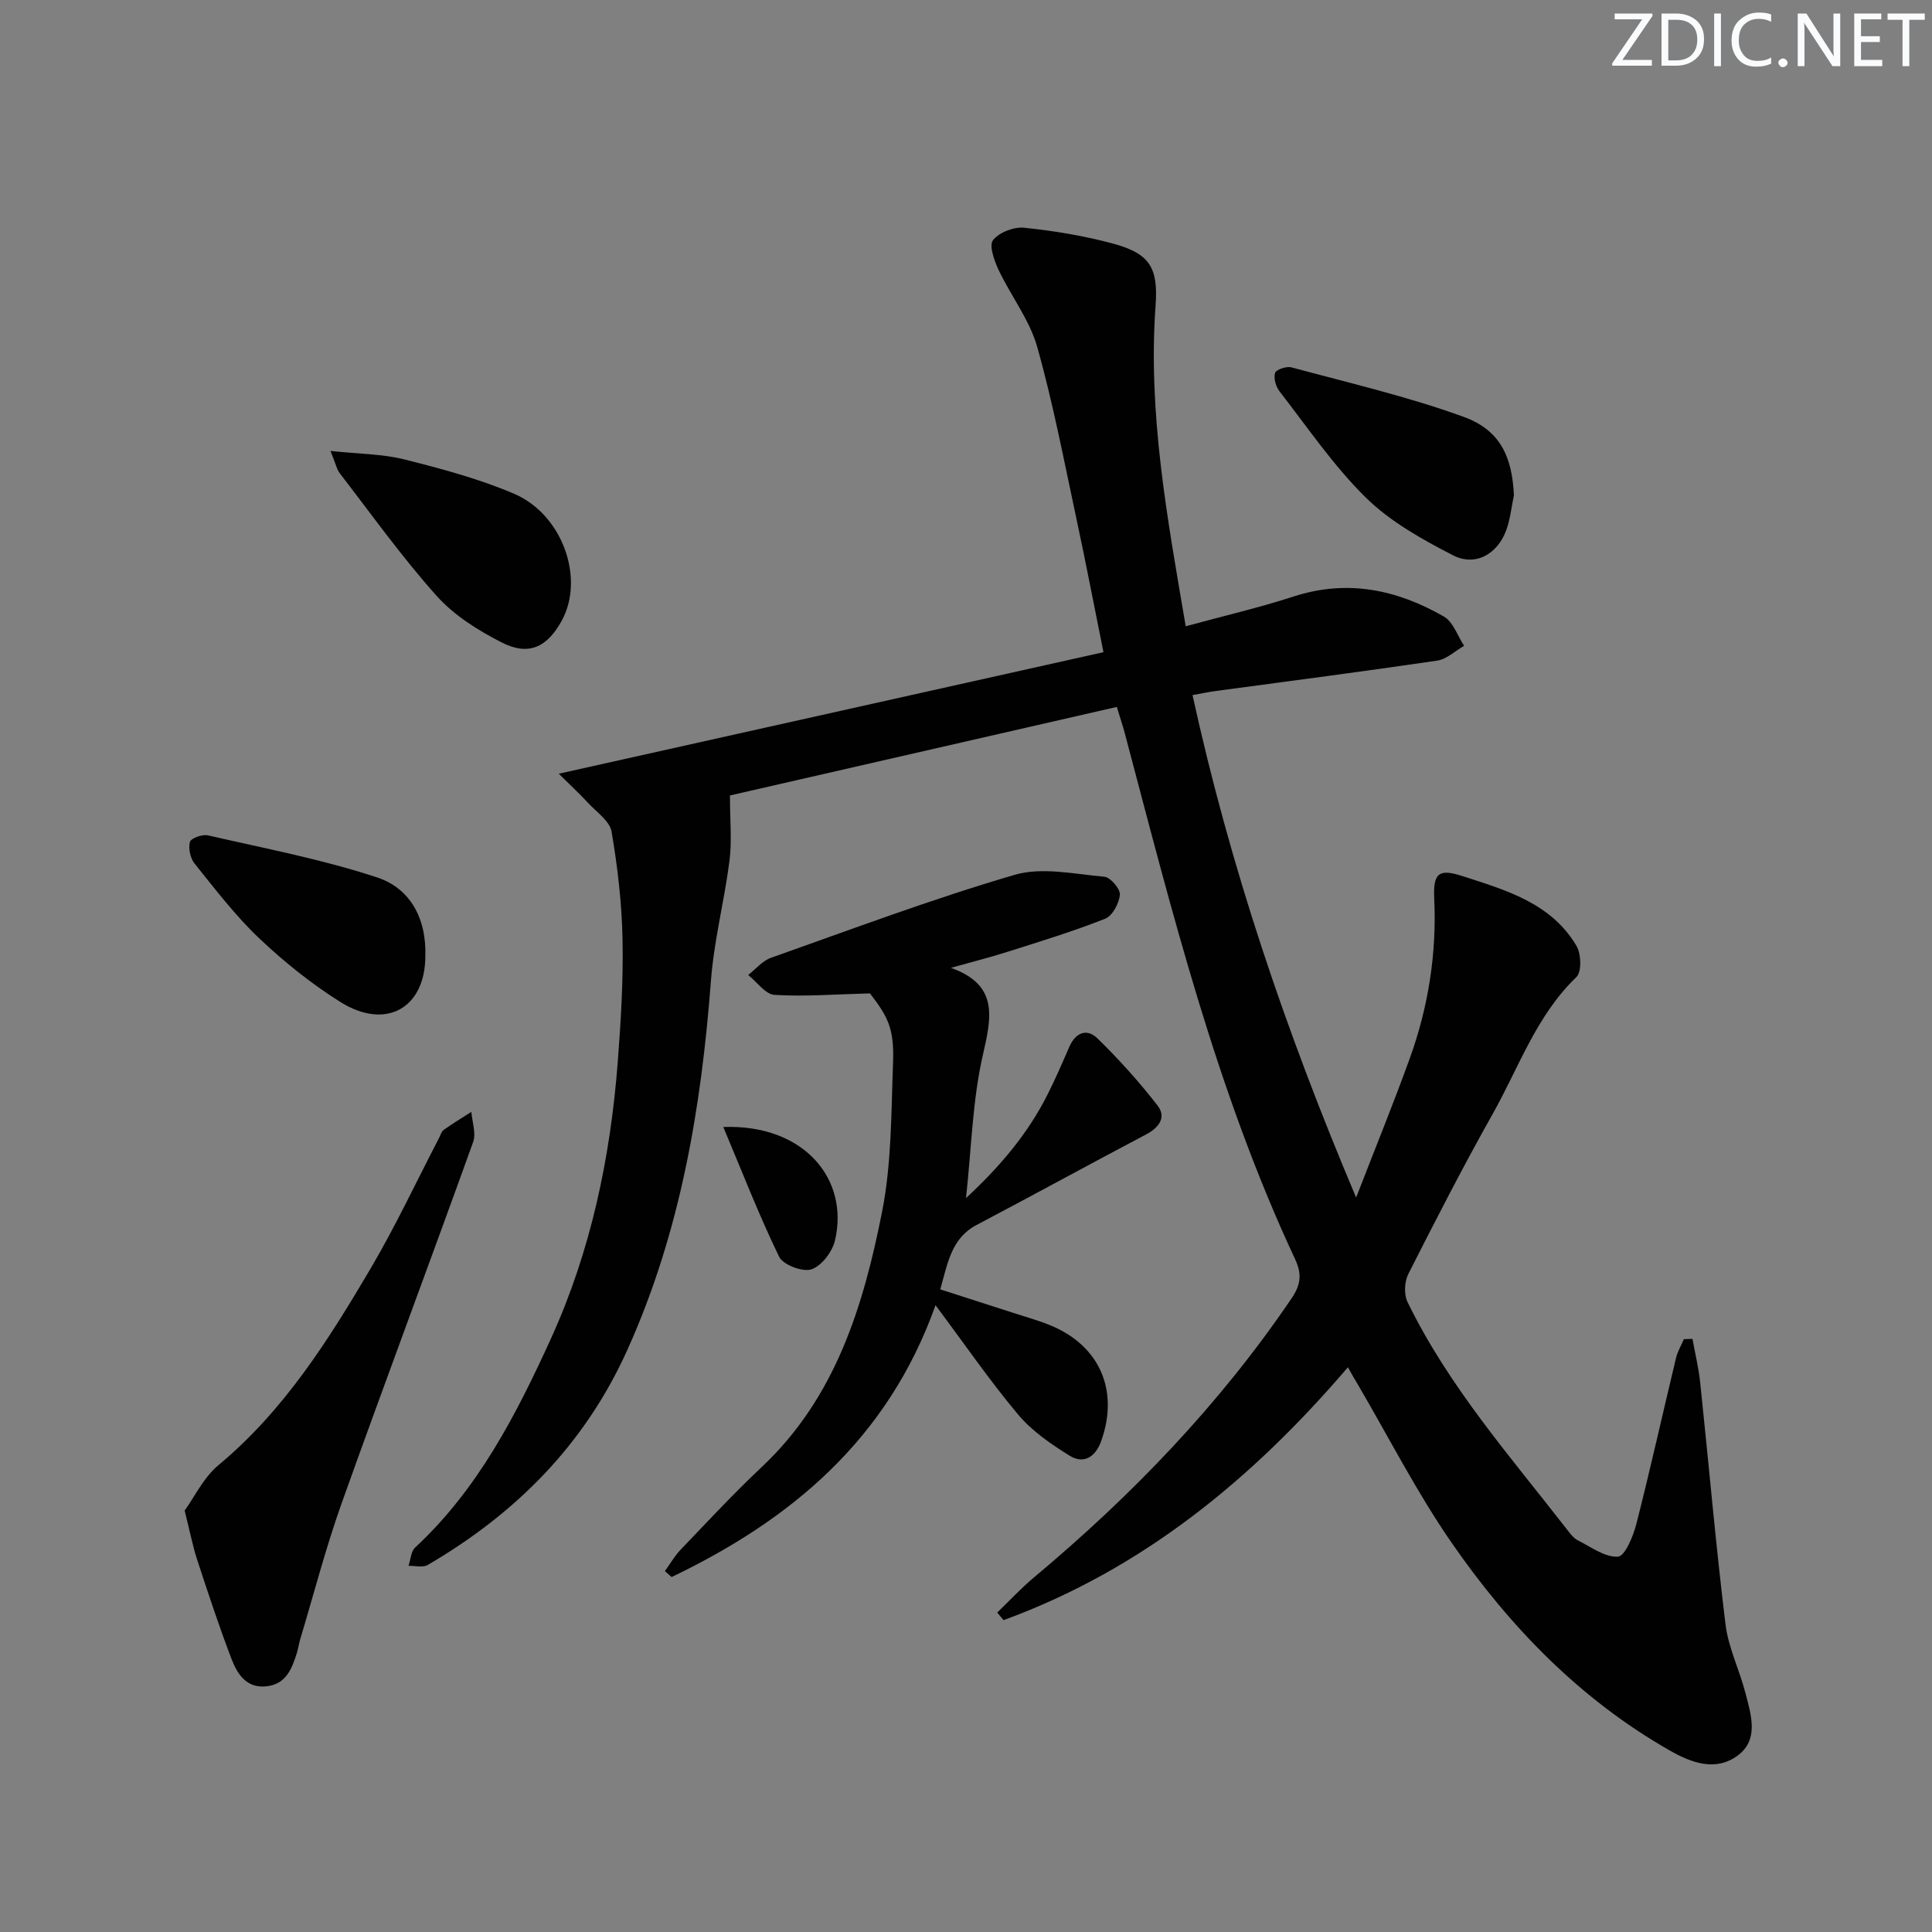
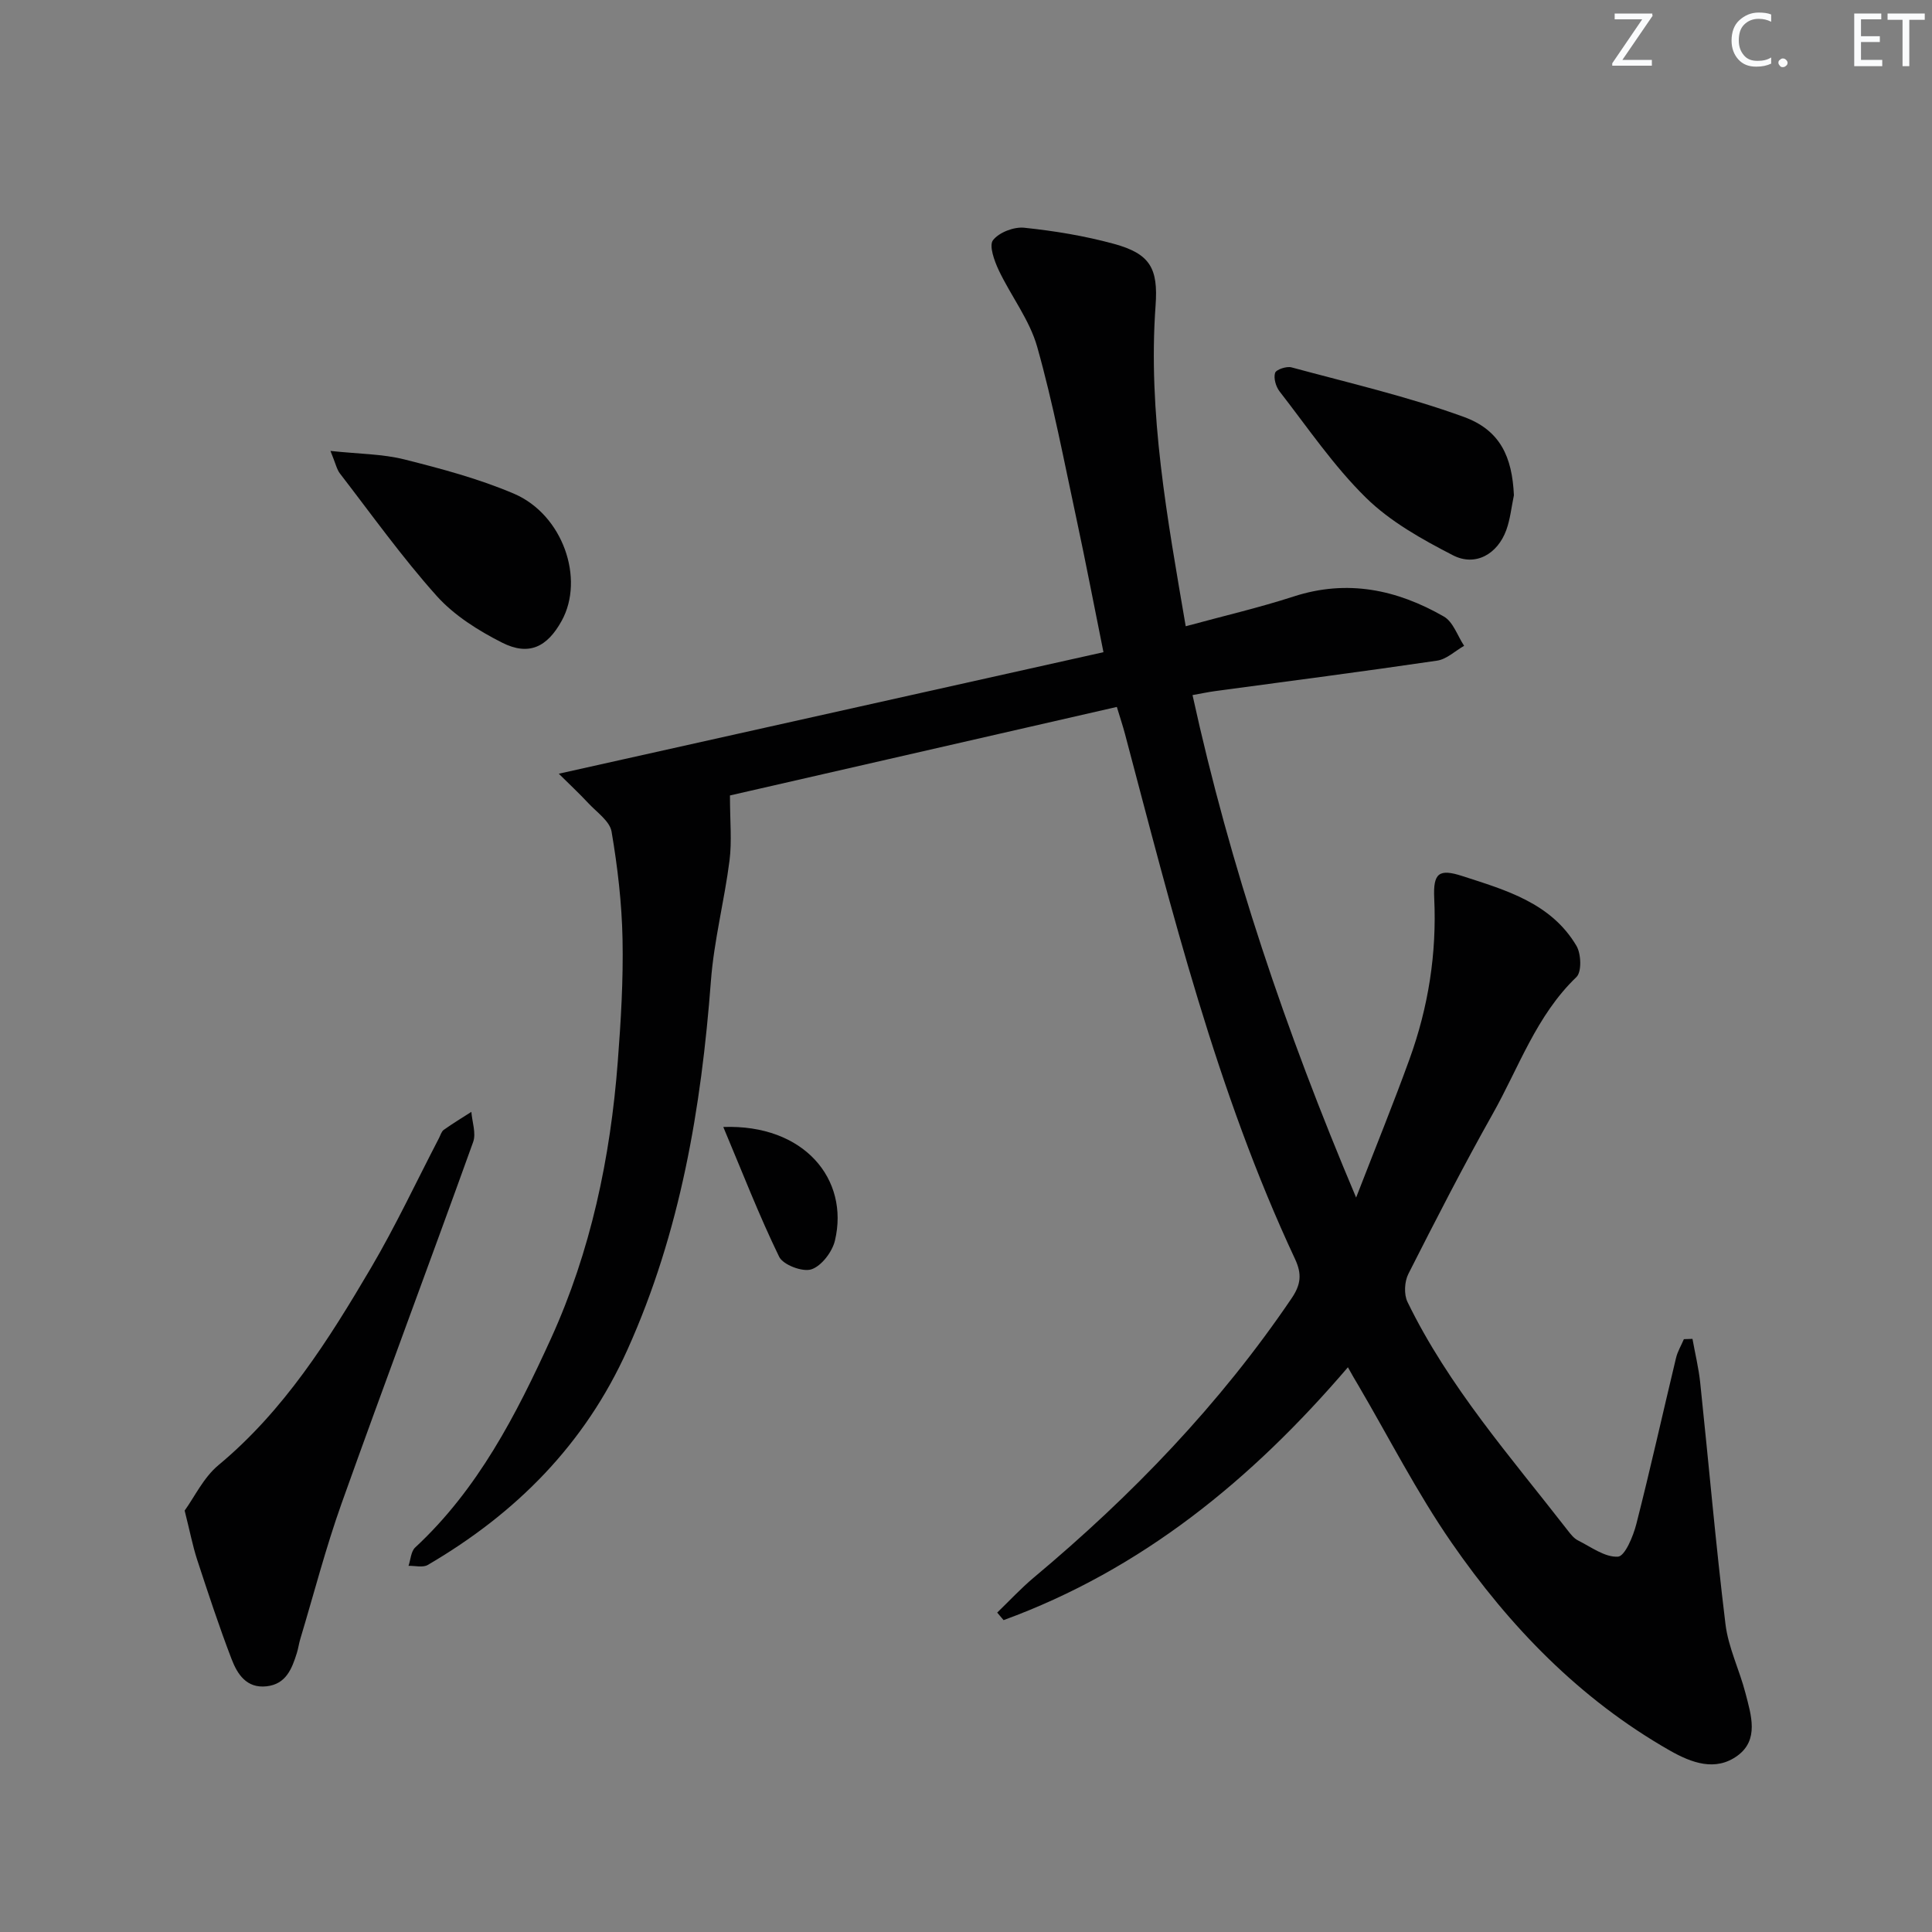
<svg xmlns="http://www.w3.org/2000/svg" enable-background="new 0 0 400 400" viewBox="0 0 400 400">
  <rect x="0" y="0" width="400" height="400" fill="#808080" stroke="none" />
  <g fill="#fafbfc">
    <path d="m342.2 3.2-6.3 9.2h6.1v1.2h-8.2v-.5l6.2-9.1h-5.7v-1.2h7.8v.4z" />
-     <path d="m344 13.7v-10.9h3.1c1.6 0 3 .5 4.1 1.4 1.1 1 1.6 2.2 1.6 3.9s-.5 3-1.6 4-2.5 1.5-4.2 1.5h-3zm1.4-9.6v8.4h1.6c1.4 0 2.5-.4 3.2-1.1.8-.8 1.2-1.8 1.2-3.2s-.4-2.4-1.2-3.1-1.8-1-3.1-1z" />
-     <path d="m356.3 2.8v10.9h-1.4v-10.9z" />
    <path d="m366.6 13.2c-.8.4-1.8.6-3 .6-1.6 0-2.8-.5-3.7-1.5s-1.4-2.3-1.4-3.9c0-1.7.5-3.2 1.6-4.2s2.4-1.6 4-1.6c1 0 1.9.1 2.6.4v1.5c-.8-.4-1.6-.6-2.6-.6-1.2 0-2.2.4-3 1.2s-1.1 1.9-1.1 3.3c0 1.3.4 2.3 1.1 3.1s1.6 1.1 2.8 1.1c1.1 0 2-.2 2.8-.7v1.3z" />
    <path d="m368.2 13c0-.3.1-.5.3-.6.2-.2.4-.3.6-.3.3 0 .5.1.7.3s.3.4.3.6-.1.5-.3.6c-.2.2-.4.3-.7.3s-.5-.1-.6-.3c-.2-.2-.3-.4-.3-.6z" />
-     <path d="m381.1 13.7h-1.7l-5.5-8.4c-.2-.2-.3-.5-.4-.7 0 .2.1.8.1 1.5v7.6h-1.4v-10.9h1.8l5.3 8.3c.3.4.4.6.4.8 0-.3-.1-.8-.1-1.6v-7.5h1.4v10.9z" />
    <path d="m389.7 13.7h-5.8v-10.9h5.6v1.2h-4.2v3.5h3.9v1.2h-3.9v3.7h4.4z" />
    <path d="m398.4 4.1h-3.1v9.6h-1.4v-9.6h-3.1v-1.3h7.7v1.3z" />
  </g>
  <path d="m279.07 283.08c-19.92 23.29-42.71 41.91-71.29 52.35-.44-.52-.88-1.04-1.32-1.56 2.53-2.44 4.93-5.04 7.62-7.29 20.28-16.96 38.46-35.83 53.34-57.79 1.91-2.82 2.16-5 .71-8.11-16.27-34.78-25.45-71.88-35.23-108.78-.42-1.58-.94-3.13-1.67-5.54-27.25 6.24-54.29 12.43-80.1 18.33 0 5.38.42 9.48-.09 13.46-1.06 8.34-3.22 16.57-3.85 24.92-2 26.33-6.31 51.99-17.27 76.34-8.84 19.65-23.09 33.92-41.36 44.6-1.02.59-2.64.14-3.98.18.44-1.29.5-2.98 1.38-3.8 13-12.06 20.92-27.49 28.1-43.23 8.26-18.13 12.32-37.47 13.84-57.31.65-8.45 1.16-16.95.99-25.41-.15-7.44-1.02-14.92-2.27-22.26-.37-2.17-3.05-4-4.79-5.87-1.87-2.01-3.88-3.88-6.14-6.12 38.37-8.56 75.39-16.82 112.77-25.16-1.94-9.6-3.64-18.51-5.54-27.37-2.58-11.99-4.86-24.07-8.18-35.85-1.58-5.59-5.43-10.52-7.97-15.88-.91-1.93-2.04-5.08-1.18-6.2 1.25-1.62 4.33-2.8 6.46-2.58 6.24.65 12.5 1.68 18.55 3.33 7.51 2.05 9.21 5.04 8.65 12.77-1.61 22.29 2.42 44.02 6.24 66.41 7.74-2.11 15.15-3.83 22.37-6.17 11.11-3.6 21.38-1.41 31.08 4.16 1.92 1.1 2.82 3.99 4.19 6.06-1.86 1.06-3.62 2.78-5.6 3.07-15.28 2.25-30.6 4.23-45.91 6.3-1.43.19-2.85.5-4.72.83 7.78 35.51 19.21 69.36 33.87 104.03 4.04-10.42 7.74-19.5 11.07-28.7 3.88-10.72 5.64-21.81 5.1-33.28-.24-5.21.97-6.16 5.83-4.58 9 2.91 18.37 5.57 23.62 14.45.98 1.66 1.11 5.39-.01 6.46-8.32 7.98-11.92 18.74-17.36 28.38-6.11 10.86-11.8 21.96-17.43 33.07-.81 1.59-.95 4.23-.19 5.8 8.51 17.52 21.34 32.06 33.16 47.29.61.78 1.28 1.66 2.13 2.09 2.72 1.36 5.6 3.54 8.29 3.37 1.44-.09 3.16-4.22 3.81-6.77 2.91-11.41 5.46-22.91 8.21-34.36.32-1.35 1.08-2.6 1.63-3.9.59-.02 1.19-.04 1.78-.06.54 3.02 1.28 6.03 1.6 9.07 1.76 16.66 3.2 33.36 5.23 49.98.59 4.87 2.91 9.51 4.15 14.33 1.16 4.49 2.85 9.64-1.68 12.93s-9.45 1.51-14.04-1.11c-18.62-10.62-33.14-25.66-45.16-43.04-7.16-10.35-12.91-21.67-19.29-32.55-.65-1.04-1.27-2.17-2.15-3.73z" fill="#010102" />
-   <path d="m196.88 200.38c9.87 3.54 8.44 10.1 6.6 18.09-2.13 9.3-2.33 19.04-3.48 29.58 7.12-6.6 12.76-13.31 16.81-21.3 1.65-3.26 3.11-6.61 4.56-9.97 1.29-2.99 3.64-3.95 5.85-1.79 4.45 4.35 8.66 9.01 12.46 13.93 1.84 2.38.31 4.53-2.39 5.95-11.73 6.18-23.34 12.56-35.07 18.73-5.29 2.78-5.99 7.92-7.55 13.35 5.16 1.66 10.16 3.26 15.16 4.88 2.53.82 5.1 1.53 7.56 2.53 10.27 4.19 14.34 13.48 10.61 23.97-1.16 3.26-3.55 4.89-6.52 3.07-3.86-2.38-7.79-5.09-10.67-8.51-5.84-6.95-11-14.47-17.12-22.66-9.91 27.83-29.96 44.44-54.64 56.28-.46-.41-.93-.82-1.39-1.23 1.08-1.49 2.01-3.14 3.28-4.46 5.53-5.77 10.97-11.64 16.79-17.11 15.25-14.34 21.01-33.25 24.88-52.75 1.99-10.02 1.9-20.49 2.28-30.77.27-7.16-.95-9.54-4.77-14.52-7.08.18-13.45.69-19.76.31-1.89-.11-3.64-2.68-5.46-4.12 1.56-1.21 2.94-2.92 4.7-3.55 16.75-5.93 33.41-12.19 50.44-17.18 5.7-1.67 12.4-.16 18.61.39 1.25.11 3.32 2.53 3.21 3.72-.16 1.78-1.53 4.37-3.04 4.97-6.6 2.61-13.41 4.69-20.18 6.84-3.88 1.23-7.84 2.22-11.76 3.33z" fill="#010102" />
  <path d="m38.23 312.75c2.03-2.81 3.91-6.84 7-9.41 13.59-11.3 22.79-25.91 31.56-40.81 5.13-8.72 9.43-17.92 14.1-26.9.31-.59.5-1.36.99-1.71 1.85-1.32 3.8-2.49 5.71-3.72.16 2.09 1.02 4.43.37 6.24-8.98 24.98-18.32 49.83-27.24 74.83-3.28 9.2-5.73 18.7-8.55 28.07-.29.95-.41 1.95-.71 2.9-1.02 3.26-2.24 6.44-6.26 6.89-4.16.47-6.07-2.53-7.26-5.65-2.61-6.8-4.88-13.73-7.15-20.65-.91-2.82-1.47-5.76-2.56-10.08z" fill="#010102" />
  <path d="m68.42 93.36c5.96.64 10.78.62 15.3 1.76 7.68 1.93 15.43 4 22.68 7.09 10.12 4.32 14.71 17.61 9.88 26.34-3.01 5.45-6.81 7.29-12.33 4.5-4.92-2.49-9.92-5.63-13.55-9.68-7.17-8.01-13.45-16.82-20.03-25.35-.65-.85-.87-2.03-1.95-4.66z" fill="#010102" />
  <path d="m313.44 102.54c-.51 2.41-.75 4.92-1.58 7.21-1.82 4.98-6.39 7.6-11.03 5.22-6.39-3.29-12.96-6.95-18.02-11.92-6.7-6.58-12.07-14.53-17.88-22-.77-.99-1.28-2.74-.94-3.84.21-.7 2.38-1.43 3.4-1.15 11.94 3.23 24.06 6.03 35.66 10.25 7.58 2.75 10.03 8.31 10.39 16.23z" fill="#010102" />
-   <path d="m88.06 198.06c-.06 10.57-8.08 15.36-17.64 9.36-6-3.77-11.64-8.3-16.78-13.18-4.92-4.66-9.08-10.14-13.35-15.44-.89-1.11-1.32-3.14-.97-4.49.2-.76 2.57-1.62 3.72-1.36 11.74 2.7 23.65 4.95 35.06 8.72 6.6 2.18 10.24 8.2 9.96 16.39z" fill="#010102" />
+   <path d="m88.06 198.06z" fill="#010102" />
  <path d="m149.75 233.33c16.78-.6 26.11 10.86 23.12 23.5-.55 2.34-2.77 5.27-4.87 5.97-1.82.61-5.86-.92-6.68-2.59-4.16-8.55-7.6-17.45-11.57-26.88z" fill="#010102" />
</svg>